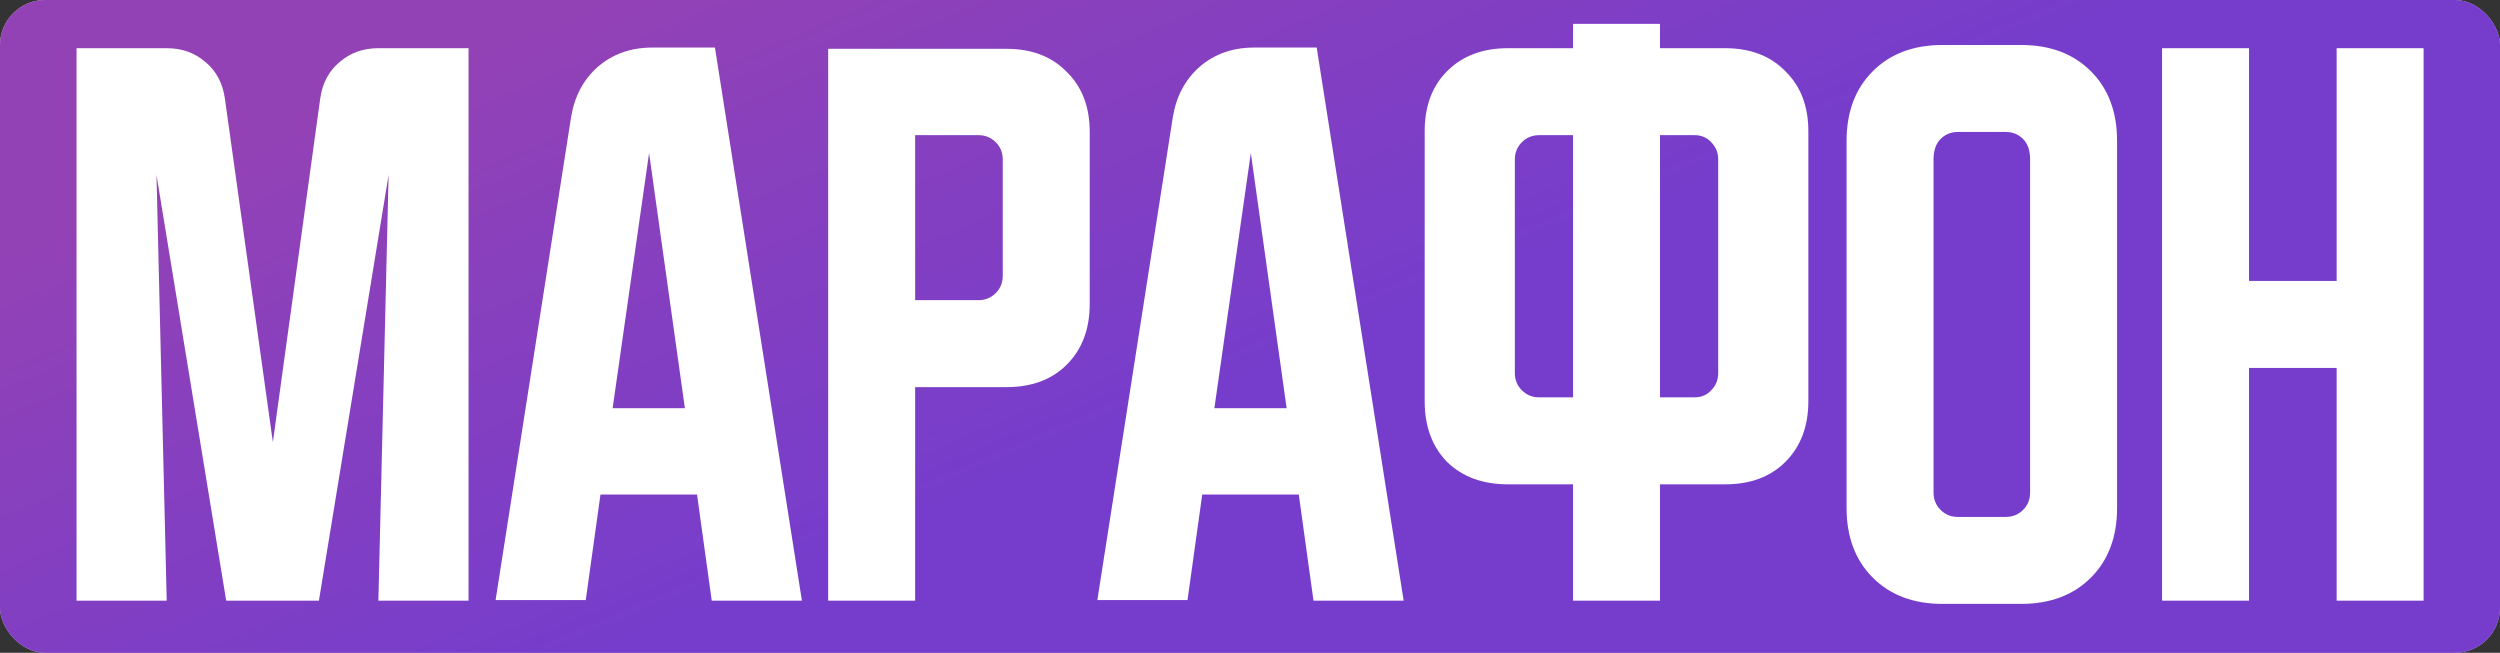
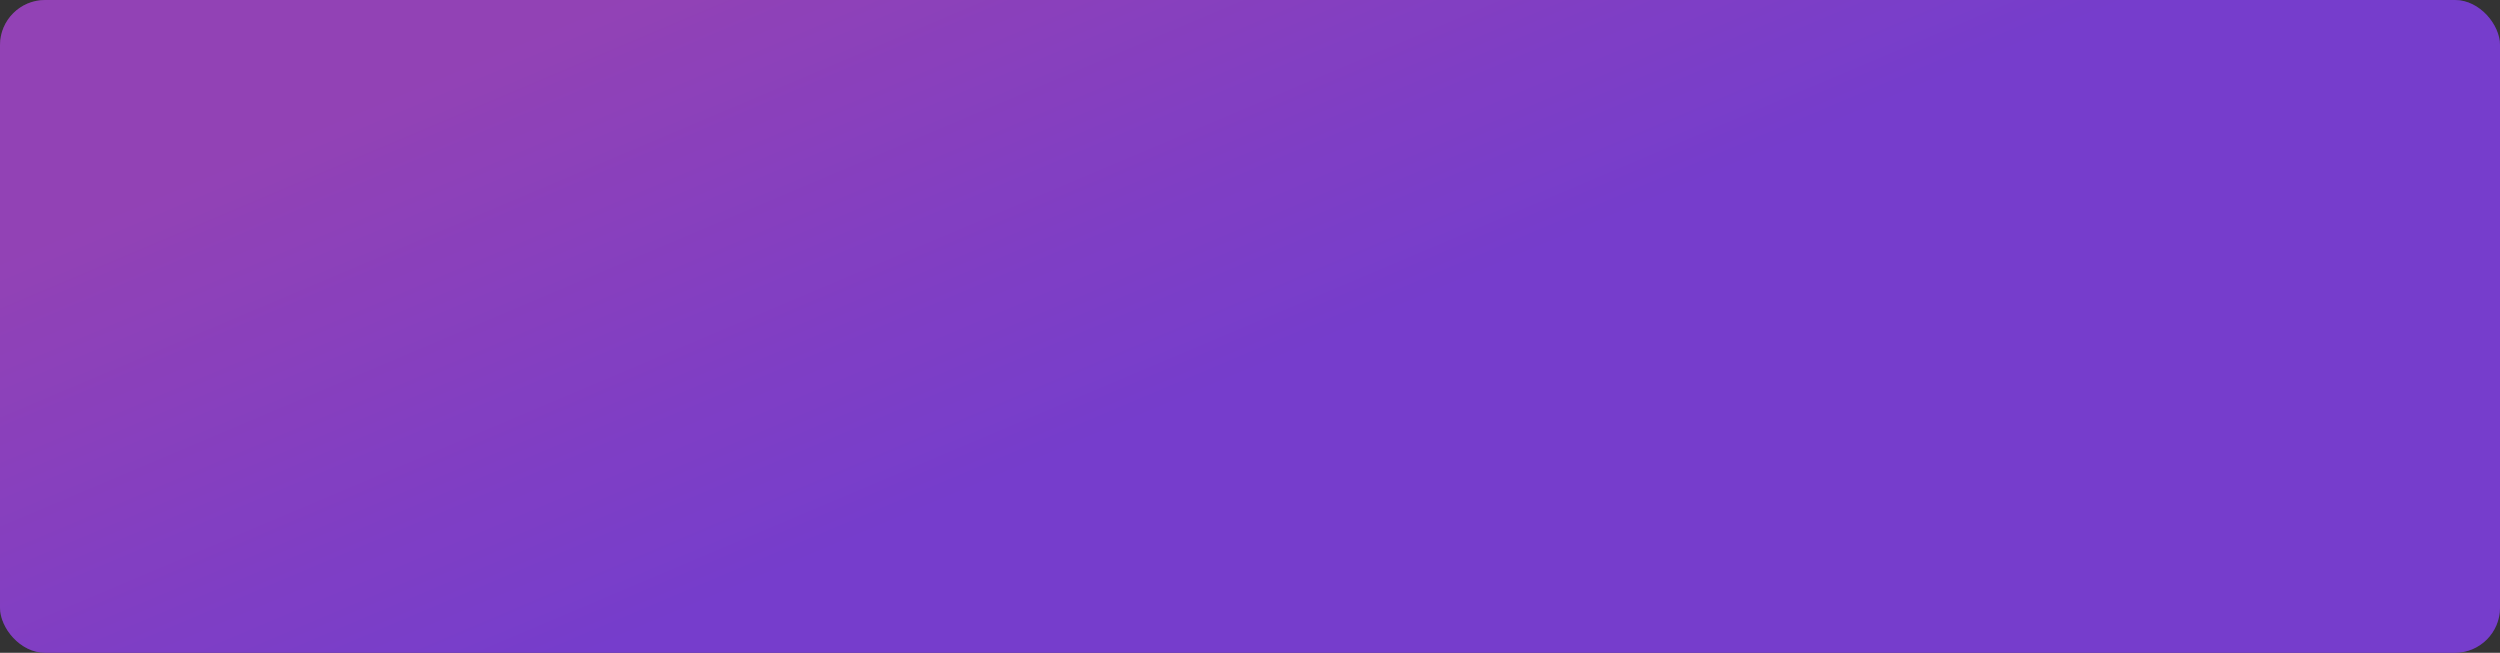
<svg xmlns="http://www.w3.org/2000/svg" width="720" height="188" viewBox="0 0 720 188" fill="none">
  <rect x="0" y="0" width="720" height="188" fill="#333333" stroke="none" />
-   <rect width="720" height="188" rx="13" fill="#D9D9D9" />
  <rect width="720" height="188" rx="13" fill="url(#paint0_linear_1994_9)" />
  <rect width="720" height="188" rx="13" fill="black" fill-opacity="0.2" />
-   <path d="M22.047 173V13.88H48.014C52.434 13.88 56.179 15.23 59.249 17.932C62.318 20.51 64.16 24.009 64.774 28.429L78.586 127.327L92.215 28.429C92.828 24.009 94.67 20.51 97.74 17.932C100.809 15.23 104.554 13.88 108.974 13.88H134.941V173H108.974L111.92 50.345L91.846 173H65.142L45.068 50.345L48.014 173H22.047ZM164.465 33.77C165.448 27.754 168.026 22.904 172.2 19.221C176.498 15.537 181.716 13.696 187.855 13.696H205.903L230.95 173H204.982L200.746 142.428H172.937L168.701 172.816H142.734L164.465 33.77ZM176.436 117.566H197.247L186.934 44.083L176.436 117.566ZM238.515 14.064H289.897C297.141 14.064 302.912 16.274 307.209 20.694C311.629 24.991 313.839 30.762 313.839 38.006V87.547C313.839 94.791 311.629 100.622 307.209 105.042C302.912 109.34 297.141 111.488 289.897 111.488H263.561V173H238.515V14.064ZM263.561 38.927V86.442H281.794C283.758 86.442 285.416 85.766 286.766 84.416C288.117 83.065 288.792 81.408 288.792 79.443V45.925C288.792 43.961 288.117 42.303 286.766 40.953C285.416 39.602 283.758 38.927 281.794 38.927H263.561ZM337.769 33.77C338.751 27.754 341.33 22.904 345.504 19.221C349.801 15.537 355.019 13.696 361.158 13.696H379.207L404.253 173H378.286L374.05 142.428H346.241L342.005 172.816H316.037L337.769 33.77ZM349.74 117.566H370.551L360.237 44.083L349.74 117.566ZM410.308 115.54V37.822C410.308 30.578 412.456 24.807 416.754 20.51C421.174 16.09 427.005 13.88 434.249 13.88H453.034V6.882H478.081V13.88H496.866C504.11 13.88 509.88 16.09 514.178 20.51C518.598 24.807 520.808 30.578 520.808 37.822V115.54C520.808 122.784 518.598 128.616 514.178 133.036C509.88 137.333 504.11 139.482 496.866 139.482H478.081V173H453.034V139.482H434.249C427.005 139.482 421.174 137.333 416.754 133.036C412.456 128.616 410.308 122.784 410.308 115.54ZM478.081 38.927V114.435H488.026C489.99 114.435 491.587 113.76 492.814 112.409C494.165 111.059 494.84 109.401 494.84 107.437V45.925C494.84 43.961 494.165 42.303 492.814 40.953C491.587 39.602 489.99 38.927 488.026 38.927H478.081ZM436.275 45.925V107.437C436.275 109.401 436.95 111.059 438.301 112.409C439.652 113.76 441.309 114.435 443.274 114.435H453.034V38.927H443.274C441.309 38.927 439.652 39.602 438.301 40.953C436.95 42.303 436.275 43.961 436.275 45.925ZM531.815 40.584C531.815 32.235 534.331 25.544 539.365 20.51C544.399 15.476 551.091 12.959 559.44 12.959H582.092C590.441 12.959 597.132 15.476 602.166 20.51C607.2 25.544 609.717 32.235 609.717 40.584V146.296C609.717 154.645 607.2 161.336 602.166 166.37C597.132 171.404 590.441 173.921 582.092 173.921H559.44C551.091 173.921 544.399 171.404 539.365 166.37C534.331 161.336 531.815 154.645 531.815 146.296V40.584ZM563.86 148.874H577.672C579.636 148.874 581.294 148.199 582.645 146.848C583.995 145.498 584.67 143.84 584.67 141.876V45.925C584.67 43.347 583.995 41.382 582.645 40.032C581.294 38.681 579.636 38.006 577.672 38.006H563.86C561.895 38.006 560.238 38.681 558.887 40.032C557.536 41.382 556.861 43.347 556.861 45.925V141.876C556.861 143.84 557.536 145.498 558.887 146.848C560.238 148.199 561.895 148.874 563.86 148.874ZM622.675 13.88H647.722V80.917H672.952V13.88H697.999V173H672.952V105.963H647.722V173H622.675V13.88Z" fill="white" />
  <defs>
    <linearGradient id="paint0_linear_1994_9" x1="103.991" y1="29.143" x2="171.648" y2="188.925" gradientUnits="userSpaceOnUse">
      <stop stop-color="#B752E2" />
      <stop offset="1" stop-color="#934CFF" />
    </linearGradient>
  </defs>
</svg>